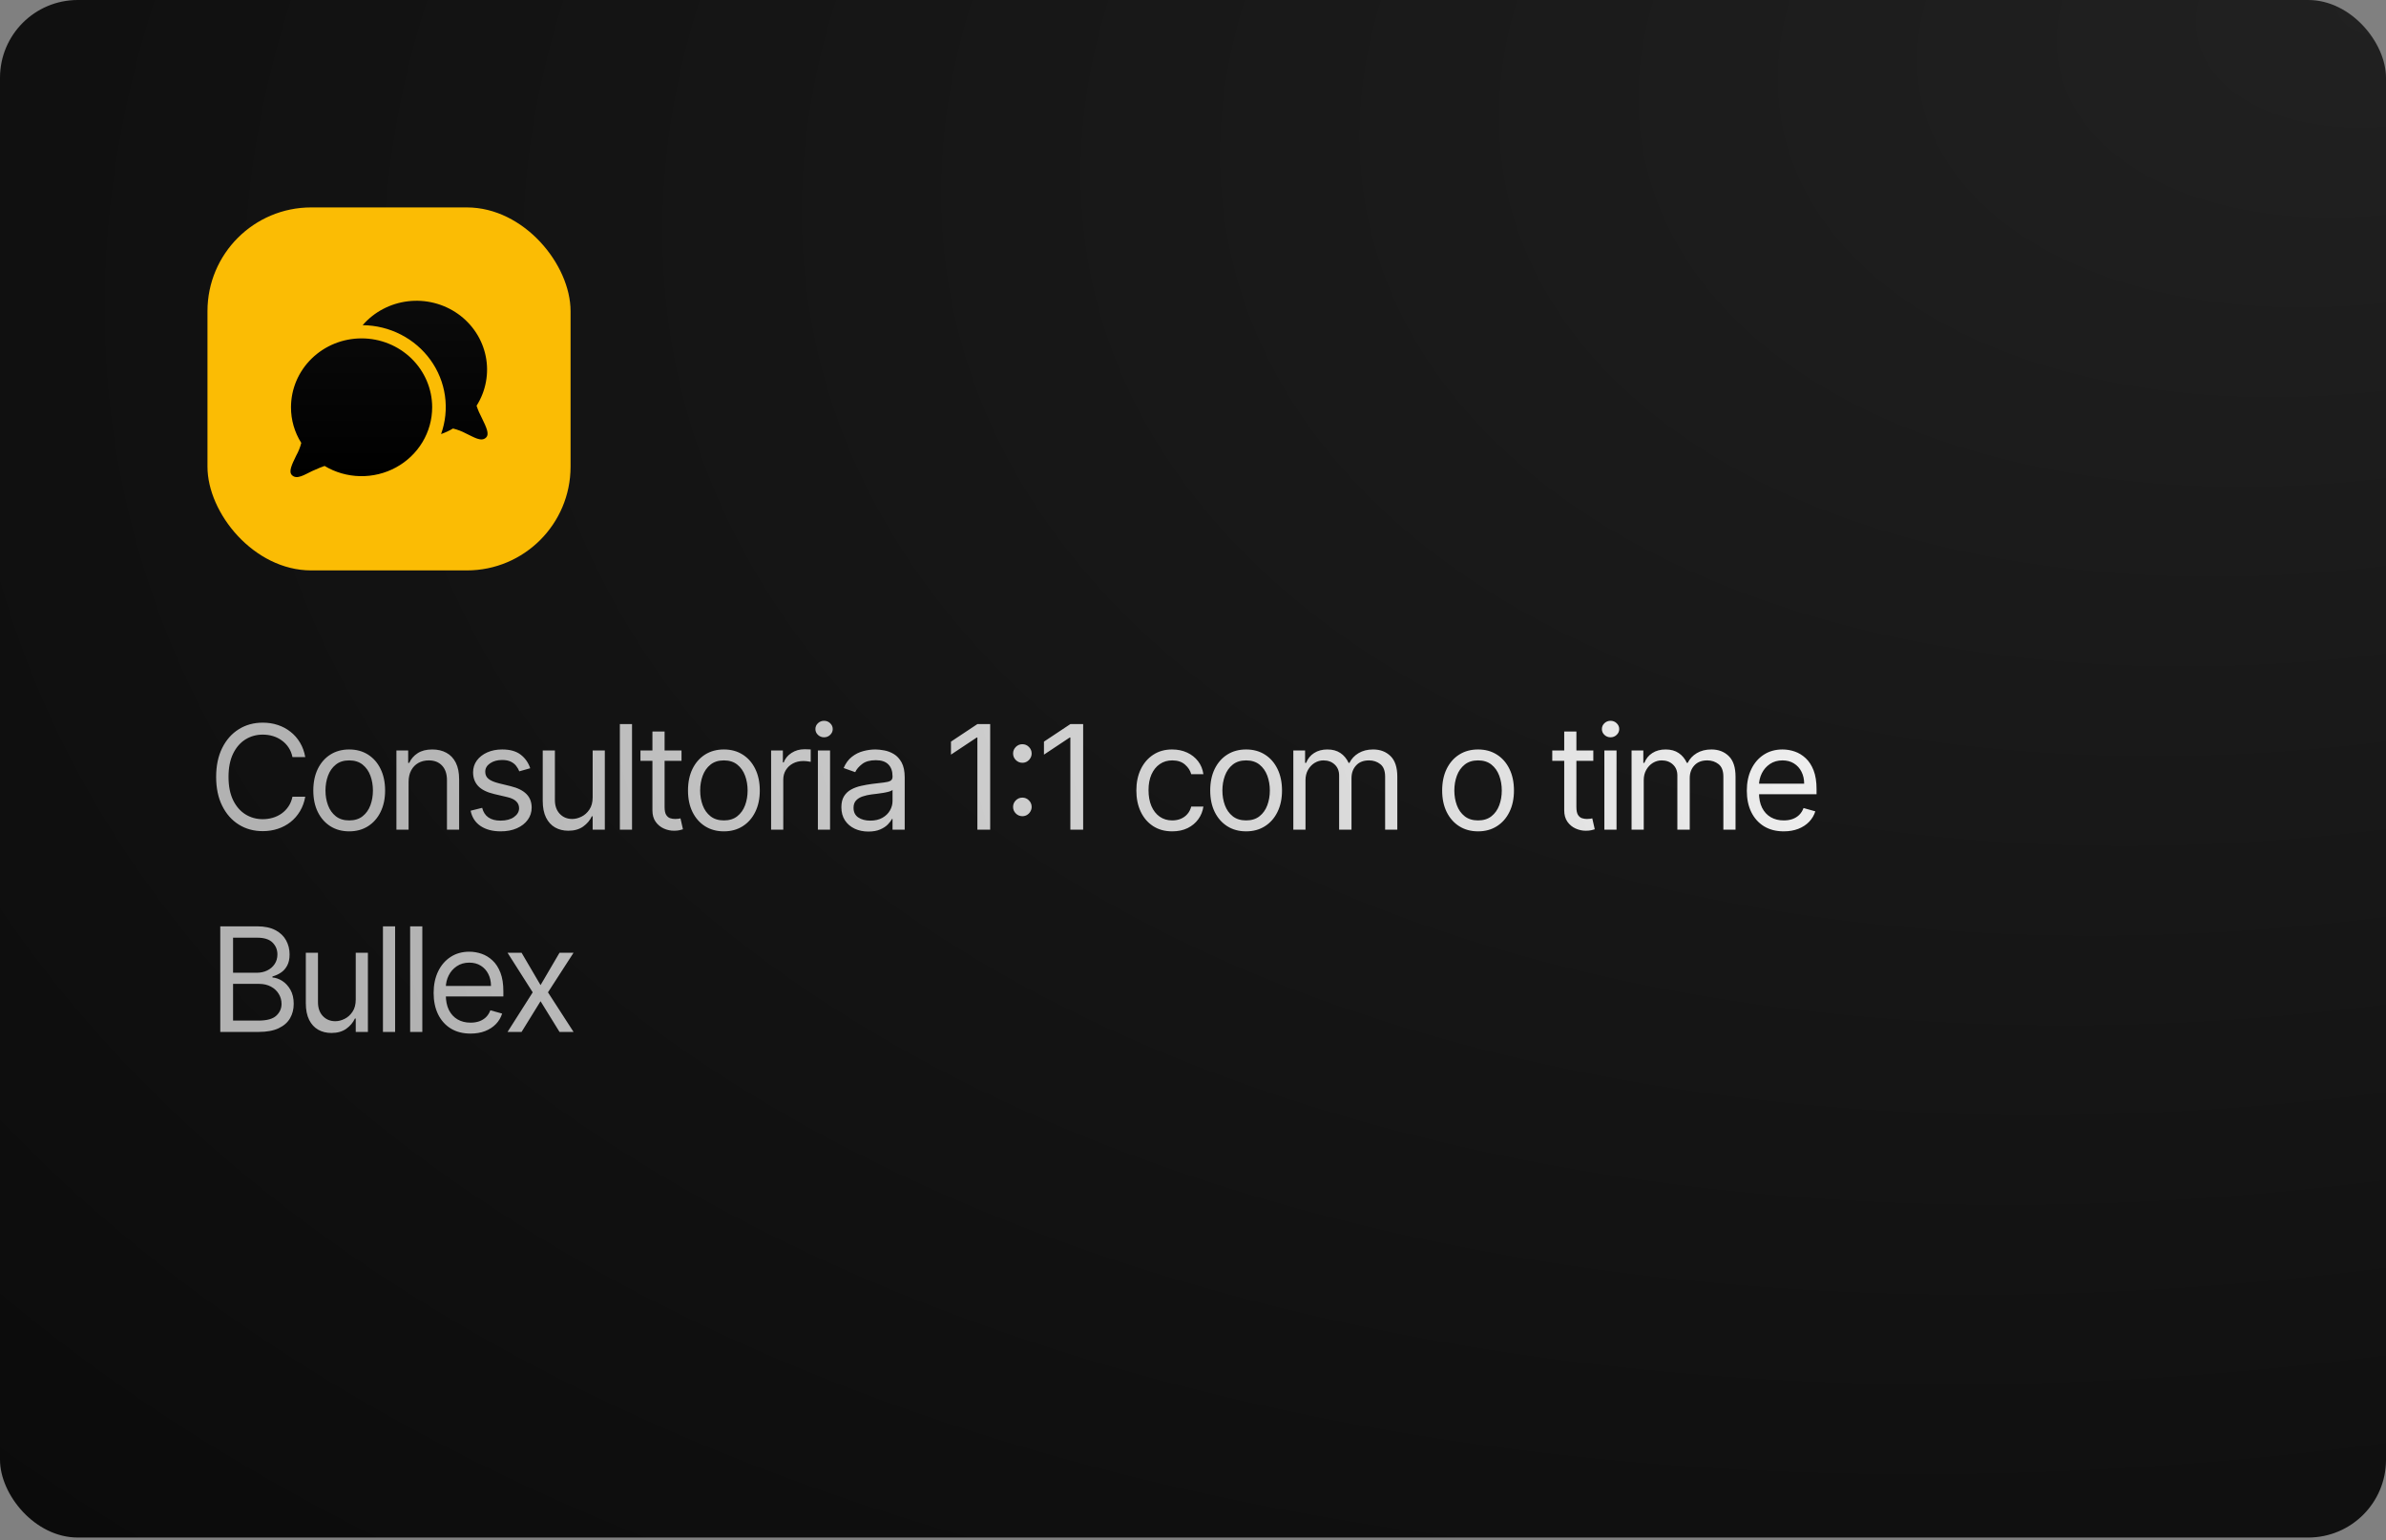
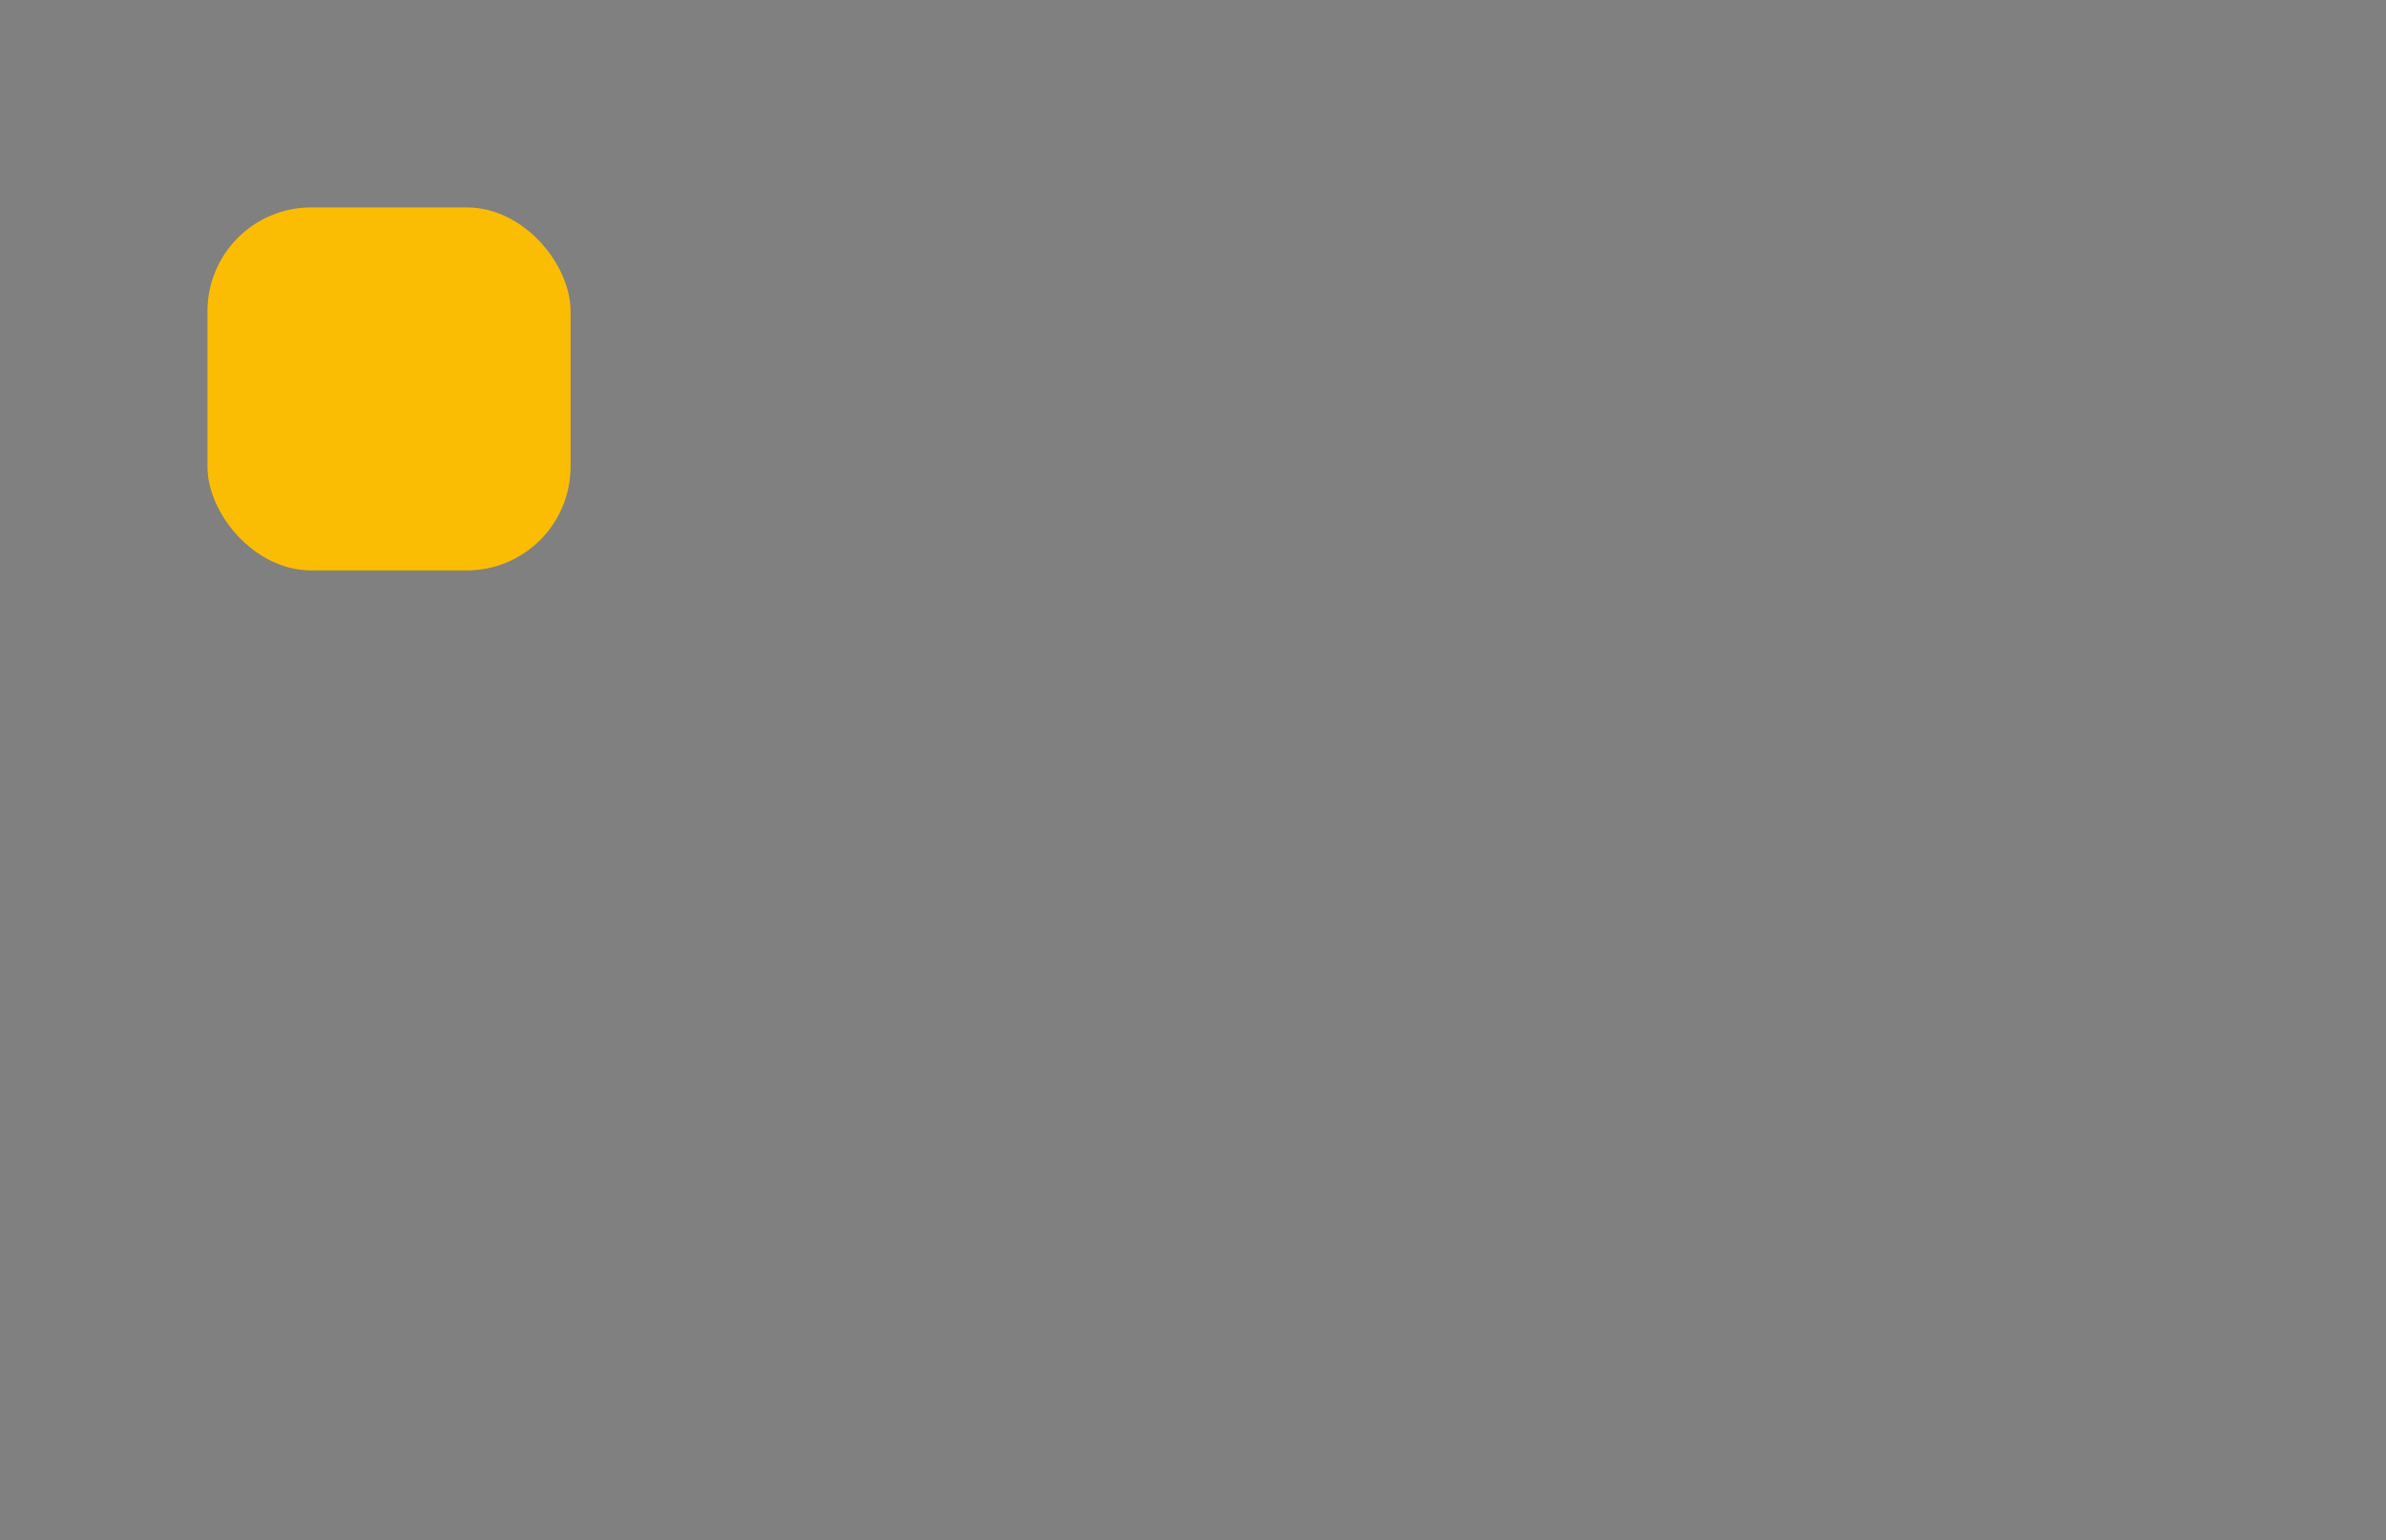
<svg xmlns="http://www.w3.org/2000/svg" width="460" height="297" viewBox="0 0 460 297" fill="none">
  <rect x="0" y="0" width="460" height="297" fill="#808080" stroke="none" />
-   <rect width="460" height="296.5" rx="15" fill="url(#paint0_radial_137_75)" />
  <rect x="40" y="40" width="70" height="70" rx="20" fill="#FBBC04" />
-   <path d="M83.319 78.538C83.319 80.901 82.672 83.222 81.447 85.26C80.222 87.299 78.461 88.981 76.348 90.135C74.234 91.288 71.843 91.869 69.422 91.82C67.002 91.77 64.638 91.091 62.576 89.853C62.347 89.903 60.975 90.469 60.175 90.839C58.764 91.49 57.251 92.569 56.295 91.636C55.602 90.96 56.235 89.653 57.111 87.847C57.542 87.081 57.869 86.263 58.083 85.414C56.779 83.347 56.092 80.965 56.102 78.538C56.102 75.014 57.536 71.636 60.088 69.144C62.64 66.653 66.101 65.254 69.71 65.254C73.32 65.254 76.781 66.653 79.333 69.144C81.885 71.636 83.319 75.014 83.319 78.538ZM92.888 80.591C92.484 79.839 92.146 79.056 91.878 78.249C93.68 75.397 94.311 71.986 93.645 68.7C92.979 65.413 91.064 62.494 88.286 60.528C85.507 58.561 82.069 57.693 78.662 58.097C75.255 58.501 72.131 60.147 69.915 62.706C72.485 62.73 75.012 63.351 77.287 64.518C79.562 65.685 81.519 67.364 82.997 69.417C84.475 71.469 85.431 73.835 85.785 76.32C86.14 78.805 85.883 81.336 85.036 83.705C85.836 83.424 86.605 83.065 87.331 82.634C88.201 82.846 89.039 83.165 89.825 83.584C91.358 84.292 92.784 85.281 93.705 84.38C94.398 83.705 93.765 82.399 92.888 80.591Z" fill="url(#paint1_linear_137_75)" />
-   <path d="M58.852 146H56.386C56.24 145.291 55.985 144.668 55.621 144.131C55.263 143.594 54.825 143.143 54.308 142.778C53.798 142.407 53.231 142.129 52.608 141.943C51.985 141.758 51.335 141.665 50.659 141.665C49.426 141.665 48.309 141.976 47.308 142.599C46.314 143.223 45.522 144.141 44.932 145.354C44.349 146.567 44.057 148.055 44.057 149.818C44.057 151.581 44.349 153.07 44.932 154.283C45.522 155.496 46.314 156.414 47.308 157.037C48.309 157.66 49.426 157.972 50.659 157.972C51.335 157.972 51.985 157.879 52.608 157.693C53.231 157.508 53.798 157.232 54.308 156.868C54.825 156.497 55.263 156.043 55.621 155.506C55.985 154.962 56.24 154.339 56.386 153.636H58.852C58.667 154.677 58.329 155.608 57.838 156.43C57.347 157.252 56.738 157.952 56.008 158.528C55.279 159.098 54.461 159.533 53.553 159.831C52.651 160.129 51.687 160.278 50.659 160.278C48.922 160.278 47.378 159.854 46.026 159.006C44.673 158.157 43.609 156.951 42.834 155.386C42.058 153.822 41.67 151.966 41.67 149.818C41.67 147.67 42.058 145.814 42.834 144.25C43.609 142.686 44.673 141.479 46.026 140.631C47.378 139.782 48.922 139.358 50.659 139.358C51.687 139.358 52.651 139.507 53.553 139.805C54.461 140.104 55.279 140.541 56.008 141.118C56.738 141.688 57.347 142.384 57.838 143.206C58.329 144.021 58.667 144.953 58.852 146ZM67.323 160.318C65.945 160.318 64.735 159.99 63.694 159.334C62.66 158.678 61.851 157.759 61.268 156.58C60.691 155.4 60.403 154.021 60.403 152.443C60.403 150.852 60.691 149.464 61.268 148.277C61.851 147.09 62.66 146.169 63.694 145.513C64.735 144.857 65.945 144.528 67.323 144.528C68.702 144.528 69.909 144.857 70.943 145.513C71.983 146.169 72.792 147.09 73.369 148.277C73.952 149.464 74.244 150.852 74.244 152.443C74.244 154.021 73.952 155.4 73.369 156.58C72.792 157.759 71.983 158.678 70.943 159.334C69.909 159.99 68.702 160.318 67.323 160.318ZM67.323 158.21C68.371 158.21 69.233 157.942 69.909 157.405C70.585 156.868 71.085 156.162 71.41 155.287C71.735 154.412 71.897 153.464 71.897 152.443C71.897 151.422 71.735 150.471 71.41 149.589C71.085 148.708 70.585 147.995 69.909 147.452C69.233 146.908 68.371 146.636 67.323 146.636C66.276 146.636 65.414 146.908 64.738 147.452C64.062 147.995 63.562 148.708 63.237 149.589C62.912 150.471 62.749 151.422 62.749 152.443C62.749 153.464 62.912 154.412 63.237 155.287C63.562 156.162 64.062 156.868 64.738 157.405C65.414 157.942 66.276 158.21 67.323 158.21ZM78.772 150.812V160H76.426V144.727H78.693V147.114H78.892C79.25 146.338 79.793 145.715 80.522 145.244C81.252 144.767 82.193 144.528 83.346 144.528C84.38 144.528 85.285 144.741 86.061 145.165C86.836 145.582 87.44 146.219 87.871 147.074C88.301 147.922 88.517 148.996 88.517 150.295V160H86.17V150.455C86.17 149.255 85.859 148.32 85.236 147.651C84.612 146.974 83.757 146.636 82.67 146.636C81.921 146.636 81.252 146.799 80.662 147.124C80.078 147.448 79.618 147.922 79.279 148.545C78.942 149.169 78.772 149.924 78.772 150.812ZM102.223 148.148L100.115 148.744C99.982 148.393 99.787 148.052 99.528 147.72C99.276 147.382 98.932 147.104 98.494 146.885C98.057 146.666 97.497 146.557 96.814 146.557C95.879 146.557 95.1 146.772 94.477 147.203C93.861 147.627 93.552 148.168 93.552 148.824C93.552 149.407 93.765 149.868 94.189 150.206C94.613 150.544 95.276 150.826 96.177 151.051L98.445 151.608C99.81 151.939 100.828 152.446 101.497 153.129C102.167 153.805 102.501 154.677 102.501 155.744C102.501 156.619 102.249 157.402 101.746 158.091C101.249 158.78 100.552 159.324 99.658 159.722C98.763 160.119 97.722 160.318 96.535 160.318C94.978 160.318 93.688 159.98 92.668 159.304C91.647 158.628 91 157.64 90.729 156.341L92.956 155.784C93.168 156.606 93.569 157.223 94.159 157.634C94.756 158.045 95.534 158.25 96.496 158.25C97.589 158.25 98.458 158.018 99.101 157.554C99.75 157.083 100.075 156.52 100.075 155.864C100.075 155.333 99.89 154.889 99.518 154.531C99.147 154.167 98.577 153.895 97.808 153.716L95.263 153.119C93.864 152.788 92.837 152.274 92.18 151.578C91.531 150.875 91.206 149.997 91.206 148.943C91.206 148.081 91.448 147.319 91.932 146.656C92.422 145.993 93.088 145.473 93.93 145.095C94.779 144.717 95.74 144.528 96.814 144.528C98.325 144.528 99.512 144.86 100.374 145.523C101.242 146.186 101.858 147.061 102.223 148.148ZM114.259 153.756V144.727H116.605V160H114.259V157.415H114.1C113.742 158.19 113.185 158.85 112.429 159.393C111.673 159.93 110.719 160.199 109.565 160.199C108.611 160.199 107.762 159.99 107.02 159.572C106.278 159.148 105.694 158.512 105.27 157.663C104.846 156.808 104.634 155.731 104.634 154.432V144.727H106.98V154.273C106.98 155.386 107.292 156.275 107.915 156.938C108.545 157.6 109.347 157.932 110.321 157.932C110.905 157.932 111.498 157.783 112.101 157.484C112.711 157.186 113.221 156.729 113.632 156.112C114.05 155.496 114.259 154.71 114.259 153.756ZM121.85 139.636V160H119.503V139.636H121.85ZM131.39 144.727V146.716H123.475V144.727H131.39ZM125.782 141.068H128.128V155.625C128.128 156.288 128.225 156.785 128.417 157.116C128.616 157.441 128.868 157.66 129.172 157.773C129.484 157.879 129.812 157.932 130.157 157.932C130.415 157.932 130.627 157.919 130.793 157.892C130.959 157.859 131.091 157.832 131.191 157.812L131.668 159.92C131.509 159.98 131.287 160.04 131.002 160.099C130.717 160.166 130.356 160.199 129.918 160.199C129.255 160.199 128.606 160.056 127.969 159.771C127.34 159.486 126.816 159.052 126.398 158.469C125.987 157.885 125.782 157.15 125.782 156.261V141.068ZM139.56 160.318C138.181 160.318 136.972 159.99 135.931 159.334C134.897 158.678 134.088 157.759 133.505 156.58C132.928 155.4 132.64 154.021 132.64 152.443C132.64 150.852 132.928 149.464 133.505 148.277C134.088 147.09 134.897 146.169 135.931 145.513C136.972 144.857 138.181 144.528 139.56 144.528C140.939 144.528 142.145 144.857 143.179 145.513C144.22 146.169 145.029 147.09 145.606 148.277C146.189 149.464 146.481 150.852 146.481 152.443C146.481 154.021 146.189 155.4 145.606 156.58C145.029 157.759 144.22 158.678 143.179 159.334C142.145 159.99 140.939 160.318 139.56 160.318ZM139.56 158.21C140.607 158.21 141.469 157.942 142.145 157.405C142.821 156.868 143.322 156.162 143.647 155.287C143.972 154.412 144.134 153.464 144.134 152.443C144.134 151.422 143.972 150.471 143.647 149.589C143.322 148.708 142.821 147.995 142.145 147.452C141.469 146.908 140.607 146.636 139.56 146.636C138.513 146.636 137.651 146.908 136.975 147.452C136.299 147.995 135.798 148.708 135.473 149.589C135.149 150.471 134.986 151.422 134.986 152.443C134.986 153.464 135.149 154.412 135.473 155.287C135.798 156.162 136.299 156.868 136.975 157.405C137.651 157.942 138.513 158.21 139.56 158.21ZM148.663 160V144.727H150.93V147.034H151.089C151.367 146.278 151.871 145.665 152.6 145.195C153.329 144.724 154.151 144.489 155.066 144.489C155.238 144.489 155.454 144.492 155.712 144.499C155.971 144.505 156.166 144.515 156.299 144.528V146.915C156.219 146.895 156.037 146.865 155.752 146.825C155.474 146.779 155.179 146.756 154.867 146.756C154.125 146.756 153.462 146.911 152.878 147.223C152.302 147.528 151.844 147.952 151.506 148.496C151.175 149.033 151.009 149.646 151.009 150.335V160H148.663ZM157.681 160V144.727H160.027V160H157.681ZM158.874 142.182C158.416 142.182 158.022 142.026 157.69 141.714C157.366 141.403 157.203 141.028 157.203 140.591C157.203 140.153 157.366 139.779 157.69 139.467C158.022 139.156 158.416 139 158.874 139C159.331 139 159.722 139.156 160.047 139.467C160.378 139.779 160.544 140.153 160.544 140.591C160.544 141.028 160.378 141.403 160.047 141.714C159.722 142.026 159.331 142.182 158.874 142.182ZM167.419 160.358C166.452 160.358 165.573 160.176 164.784 159.811C163.996 159.44 163.369 158.906 162.905 158.21C162.441 157.508 162.209 156.659 162.209 155.665C162.209 154.79 162.382 154.08 162.726 153.537C163.071 152.987 163.532 152.556 164.108 152.244C164.685 151.933 165.321 151.701 166.017 151.548C166.72 151.389 167.426 151.263 168.135 151.17C169.063 151.051 169.816 150.962 170.392 150.902C170.976 150.836 171.4 150.726 171.665 150.574C171.937 150.421 172.073 150.156 172.073 149.778V149.699C172.073 148.718 171.804 147.955 171.267 147.412C170.737 146.868 169.932 146.597 168.851 146.597C167.731 146.597 166.853 146.842 166.216 147.332C165.58 147.823 165.132 148.347 164.874 148.903L162.647 148.108C163.044 147.18 163.575 146.457 164.238 145.94C164.907 145.417 165.636 145.052 166.425 144.847C167.221 144.634 168.003 144.528 168.772 144.528C169.262 144.528 169.826 144.588 170.462 144.707C171.105 144.82 171.725 145.055 172.321 145.413C172.925 145.771 173.425 146.312 173.823 147.034C174.221 147.757 174.419 148.724 174.419 149.938V160H172.073V157.932H171.953C171.794 158.263 171.529 158.618 171.158 158.996C170.787 159.374 170.293 159.695 169.676 159.96C169.06 160.225 168.308 160.358 167.419 160.358ZM167.777 158.25C168.705 158.25 169.488 158.068 170.124 157.703C170.767 157.339 171.251 156.868 171.576 156.291C171.907 155.714 172.073 155.108 172.073 154.472V152.324C171.973 152.443 171.755 152.553 171.417 152.652C171.085 152.745 170.701 152.828 170.263 152.901C169.832 152.967 169.411 153.027 169 153.08C168.596 153.126 168.268 153.166 168.016 153.199C167.406 153.278 166.836 153.408 166.306 153.587C165.782 153.759 165.358 154.021 165.033 154.372C164.715 154.717 164.556 155.187 164.556 155.784C164.556 156.599 164.857 157.216 165.461 157.634C166.07 158.045 166.843 158.25 167.777 158.25ZM190.897 139.636V160H188.431V142.222H188.312L183.34 145.523V143.017L188.431 139.636H190.897ZM197.103 157.395C196.613 157.395 196.192 157.219 195.84 156.868C195.489 156.517 195.313 156.096 195.313 155.605C195.313 155.115 195.489 154.694 195.84 154.342C196.192 153.991 196.613 153.815 197.103 153.815C197.594 153.815 198.015 153.991 198.366 154.342C198.717 154.694 198.893 155.115 198.893 155.605C198.893 155.93 198.81 156.228 198.644 156.5C198.485 156.772 198.27 156.991 197.998 157.156C197.733 157.315 197.435 157.395 197.103 157.395ZM197.103 147.094C196.613 147.094 196.192 146.918 195.84 146.567C195.489 146.215 195.313 145.795 195.313 145.304C195.313 144.813 195.489 144.393 195.84 144.041C196.192 143.69 196.613 143.514 197.103 143.514C197.594 143.514 198.015 143.69 198.366 144.041C198.717 144.393 198.893 144.813 198.893 145.304C198.893 145.629 198.81 145.927 198.644 146.199C198.485 146.471 198.27 146.689 197.998 146.855C197.733 147.014 197.435 147.094 197.103 147.094ZM208.823 139.636V160H206.357V142.222H206.238L201.266 145.523V143.017L206.357 139.636H208.823ZM225.999 160.318C224.567 160.318 223.334 159.98 222.3 159.304C221.266 158.628 220.471 157.696 219.914 156.51C219.357 155.323 219.079 153.968 219.079 152.443C219.079 150.892 219.364 149.523 219.934 148.337C220.511 147.143 221.313 146.212 222.34 145.543C223.374 144.866 224.581 144.528 225.959 144.528C227.033 144.528 228.001 144.727 228.863 145.125C229.725 145.523 230.43 146.08 230.981 146.795C231.531 147.511 231.872 148.347 232.005 149.301H229.658C229.479 148.605 229.082 147.989 228.465 147.452C227.855 146.908 227.033 146.636 225.999 146.636C225.084 146.636 224.282 146.875 223.593 147.352C222.91 147.823 222.377 148.489 221.992 149.351C221.614 150.206 221.425 151.21 221.425 152.364C221.425 153.544 221.611 154.571 221.982 155.446C222.36 156.321 222.89 157 223.573 157.484C224.262 157.968 225.071 158.21 225.999 158.21C226.609 158.21 227.163 158.104 227.66 157.892C228.157 157.68 228.578 157.375 228.922 156.977C229.267 156.58 229.512 156.102 229.658 155.545H232.005C231.872 156.447 231.544 157.259 231.02 157.982C230.503 158.697 229.817 159.268 228.962 159.692C228.114 160.109 227.126 160.318 225.999 160.318ZM240.24 160.318C238.861 160.318 237.651 159.99 236.611 159.334C235.576 158.678 234.768 157.759 234.184 156.58C233.608 155.4 233.319 154.021 233.319 152.443C233.319 150.852 233.608 149.464 234.184 148.277C234.768 147.09 235.576 146.169 236.611 145.513C237.651 144.857 238.861 144.528 240.24 144.528C241.619 144.528 242.825 144.857 243.859 145.513C244.9 146.169 245.709 147.09 246.285 148.277C246.869 149.464 247.16 150.852 247.16 152.443C247.16 154.021 246.869 155.4 246.285 156.58C245.709 157.759 244.9 158.678 243.859 159.334C242.825 159.99 241.619 160.318 240.24 160.318ZM240.24 158.21C241.287 158.21 242.149 157.942 242.825 157.405C243.501 156.868 244.002 156.162 244.326 155.287C244.651 154.412 244.814 153.464 244.814 152.443C244.814 151.422 244.651 150.471 244.326 149.589C244.002 148.708 243.501 147.995 242.825 147.452C242.149 146.908 241.287 146.636 240.24 146.636C239.192 146.636 238.331 146.908 237.655 147.452C236.978 147.995 236.478 148.708 236.153 149.589C235.828 150.471 235.666 151.422 235.666 152.443C235.666 153.464 235.828 154.412 236.153 155.287C236.478 156.162 236.978 156.868 237.655 157.405C238.331 157.942 239.192 158.21 240.24 158.21ZM249.342 160V144.727H251.609V147.114H251.808C252.126 146.298 252.64 145.665 253.349 145.214C254.059 144.757 254.91 144.528 255.905 144.528C256.912 144.528 257.751 144.757 258.42 145.214C259.097 145.665 259.624 146.298 260.001 147.114H260.16C260.552 146.325 261.138 145.698 261.92 145.234C262.703 144.764 263.641 144.528 264.734 144.528C266.1 144.528 267.217 144.956 268.085 145.811C268.954 146.66 269.388 147.982 269.388 149.778V160H267.041V149.778C267.041 148.652 266.733 147.846 266.116 147.362C265.5 146.878 264.774 146.636 263.939 146.636C262.865 146.636 262.033 146.961 261.443 147.611C260.853 148.254 260.558 149.069 260.558 150.057V160H258.172V149.54C258.172 148.671 257.89 147.972 257.327 147.442C256.763 146.905 256.037 146.636 255.149 146.636C254.539 146.636 253.969 146.799 253.439 147.124C252.915 147.448 252.491 147.899 252.166 148.476C251.848 149.046 251.689 149.705 251.689 150.455V160H249.342ZM284.958 160.318C283.579 160.318 282.369 159.99 281.328 159.334C280.294 158.678 279.486 157.759 278.902 156.58C278.326 155.4 278.037 154.021 278.037 152.443C278.037 150.852 278.326 149.464 278.902 148.277C279.486 147.09 280.294 146.169 281.328 145.513C282.369 144.857 283.579 144.528 284.958 144.528C286.337 144.528 287.543 144.857 288.577 145.513C289.618 146.169 290.426 147.09 291.003 148.277C291.587 149.464 291.878 150.852 291.878 152.443C291.878 154.021 291.587 155.4 291.003 156.58C290.426 157.759 289.618 158.678 288.577 159.334C287.543 159.99 286.337 160.318 284.958 160.318ZM284.958 158.21C286.005 158.21 286.867 157.942 287.543 157.405C288.219 156.868 288.72 156.162 289.044 155.287C289.369 154.412 289.532 153.464 289.532 152.443C289.532 151.422 289.369 150.471 289.044 149.589C288.72 148.708 288.219 147.995 287.543 147.452C286.867 146.908 286.005 146.636 284.958 146.636C283.91 146.636 283.049 146.908 282.373 147.452C281.696 147.995 281.196 148.708 280.871 149.589C280.546 150.471 280.384 151.422 280.384 152.443C280.384 153.464 280.546 154.412 280.871 155.287C281.196 156.162 281.696 156.868 282.373 157.405C283.049 157.942 283.91 158.21 284.958 158.21ZM307.177 144.727V146.716H299.263V144.727H307.177ZM301.569 141.068H303.916V155.625C303.916 156.288 304.012 156.785 304.204 157.116C304.403 157.441 304.655 157.66 304.96 157.773C305.272 157.879 305.6 157.932 305.944 157.932C306.203 157.932 306.415 157.919 306.581 157.892C306.746 157.859 306.879 157.832 306.978 157.812L307.456 159.92C307.297 159.98 307.075 160.04 306.79 160.099C306.504 160.166 306.143 160.199 305.706 160.199C305.043 160.199 304.393 160.056 303.757 159.771C303.127 159.486 302.603 159.052 302.186 158.469C301.775 157.885 301.569 157.15 301.569 156.261V141.068ZM309.307 160V144.727H311.654V160H309.307ZM310.5 142.182C310.043 142.182 309.648 142.026 309.317 141.714C308.992 141.403 308.83 141.028 308.83 140.591C308.83 140.153 308.992 139.779 309.317 139.467C309.648 139.156 310.043 139 310.5 139C310.958 139 311.349 139.156 311.674 139.467C312.005 139.779 312.171 140.153 312.171 140.591C312.171 141.028 312.005 141.403 311.674 141.714C311.349 142.026 310.958 142.182 310.5 142.182ZM314.552 160V144.727H316.819V147.114H317.018C317.336 146.298 317.849 145.665 318.559 145.214C319.268 144.757 320.12 144.528 321.114 144.528C322.122 144.528 322.96 144.757 323.63 145.214C324.306 145.665 324.833 146.298 325.211 147.114H325.37C325.761 146.325 326.348 145.698 327.13 145.234C327.912 144.764 328.85 144.528 329.944 144.528C331.309 144.528 332.426 144.956 333.295 145.811C334.163 146.66 334.597 147.982 334.597 149.778V160H332.25V149.778C332.25 148.652 331.942 147.846 331.326 147.362C330.709 146.878 329.983 146.636 329.148 146.636C328.074 146.636 327.242 146.961 326.652 147.611C326.063 148.254 325.768 149.069 325.768 150.057V160H323.381V149.54C323.381 148.671 323.099 147.972 322.536 147.442C321.973 146.905 321.247 146.636 320.358 146.636C319.749 146.636 319.179 146.799 318.648 147.124C318.125 147.448 317.7 147.899 317.375 148.476C317.057 149.046 316.898 149.705 316.898 150.455V160H314.552ZM343.891 160.318C342.419 160.318 341.15 159.993 340.083 159.344C339.022 158.688 338.203 157.773 337.627 156.599C337.057 155.42 336.772 154.047 336.772 152.483C336.772 150.919 337.057 149.54 337.627 148.347C338.203 147.147 339.006 146.212 340.033 145.543C341.067 144.866 342.274 144.528 343.652 144.528C344.448 144.528 345.233 144.661 346.009 144.926C346.784 145.191 347.49 145.622 348.127 146.219C348.763 146.809 349.27 147.591 349.648 148.565C350.026 149.54 350.215 150.74 350.215 152.165V153.159H338.442V151.131H347.828C347.828 150.269 347.656 149.5 347.311 148.824C346.973 148.148 346.489 147.614 345.86 147.223C345.237 146.832 344.501 146.636 343.652 146.636C342.718 146.636 341.909 146.868 341.226 147.332C340.55 147.79 340.03 148.386 339.665 149.122C339.301 149.858 339.118 150.647 339.118 151.489V152.841C339.118 153.994 339.317 154.972 339.715 155.774C340.119 156.57 340.679 157.176 341.395 157.594C342.111 158.005 342.943 158.21 343.891 158.21C344.507 158.21 345.064 158.124 345.561 157.952C346.065 157.773 346.499 157.508 346.864 157.156C347.229 156.798 347.51 156.354 347.709 155.824L349.976 156.46C349.738 157.229 349.337 157.905 348.773 158.489C348.21 159.065 347.514 159.516 346.685 159.841C345.856 160.159 344.925 160.318 343.891 160.318ZM42.466 199V178.636H49.585C51.004 178.636 52.174 178.882 53.095 179.372C54.017 179.856 54.703 180.509 55.153 181.331C55.604 182.146 55.83 183.051 55.83 184.045C55.83 184.92 55.674 185.643 55.362 186.213C55.057 186.783 54.653 187.234 54.149 187.565C53.652 187.897 53.112 188.142 52.528 188.301V188.5C53.151 188.54 53.778 188.759 54.408 189.156C55.037 189.554 55.564 190.124 55.989 190.866C56.413 191.609 56.625 192.517 56.625 193.591C56.625 194.612 56.393 195.53 55.929 196.345C55.465 197.161 54.733 197.807 53.731 198.284C52.731 198.761 51.428 199 49.824 199H42.466ZM44.932 196.812H49.824C51.435 196.812 52.578 196.501 53.254 195.878C53.937 195.248 54.278 194.486 54.278 193.591C54.278 192.902 54.103 192.265 53.751 191.682C53.4 191.092 52.9 190.621 52.25 190.27C51.6 189.912 50.831 189.733 49.943 189.733H44.932V196.812ZM44.932 187.585H49.506C50.248 187.585 50.918 187.439 51.514 187.148C52.117 186.856 52.595 186.445 52.946 185.915C53.304 185.384 53.483 184.761 53.483 184.045C53.483 183.151 53.171 182.392 52.548 181.768C51.925 181.139 50.938 180.824 49.585 180.824H44.932V187.585ZM68.584 192.756V183.727H70.93V199H68.584V196.415H68.425C68.067 197.19 67.51 197.85 66.754 198.393C65.998 198.93 65.044 199.199 63.891 199.199C62.936 199.199 62.087 198.99 61.345 198.572C60.603 198.148 60.019 197.512 59.595 196.663C59.171 195.808 58.959 194.731 58.959 193.432V183.727H61.305V193.273C61.305 194.386 61.617 195.275 62.24 195.938C62.87 196.6 63.672 196.932 64.646 196.932C65.23 196.932 65.823 196.783 66.426 196.484C67.036 196.186 67.546 195.729 67.957 195.112C68.375 194.496 68.584 193.71 68.584 192.756ZM76.175 178.636V199H73.828V178.636H76.175ZM81.419 178.636V199H79.073V178.636H81.419ZM90.721 199.318C89.249 199.318 87.98 198.993 86.912 198.344C85.852 197.688 85.033 196.773 84.457 195.599C83.886 194.42 83.601 193.047 83.601 191.483C83.601 189.919 83.886 188.54 84.457 187.347C85.033 186.147 85.835 185.212 86.863 184.543C87.897 183.866 89.103 183.528 90.482 183.528C91.278 183.528 92.063 183.661 92.839 183.926C93.614 184.191 94.32 184.622 94.957 185.219C95.593 185.809 96.1 186.591 96.478 187.565C96.856 188.54 97.044 189.74 97.044 191.165V192.159H85.272V190.131H94.658C94.658 189.269 94.486 188.5 94.141 187.824C93.803 187.148 93.319 186.614 92.689 186.223C92.066 185.832 91.331 185.636 90.482 185.636C89.547 185.636 88.739 185.868 88.056 186.332C87.38 186.79 86.859 187.386 86.495 188.122C86.13 188.858 85.948 189.647 85.948 190.489V191.841C85.948 192.994 86.147 193.972 86.544 194.774C86.949 195.57 87.509 196.176 88.225 196.594C88.941 197.005 89.773 197.21 90.721 197.21C91.337 197.21 91.894 197.124 92.391 196.952C92.895 196.773 93.329 196.508 93.694 196.156C94.058 195.798 94.34 195.354 94.539 194.824L96.806 195.46C96.567 196.229 96.166 196.905 95.603 197.489C95.039 198.065 94.343 198.516 93.515 198.841C92.686 199.159 91.755 199.318 90.721 199.318ZM100.554 183.727L104.213 189.972L107.872 183.727H110.577L105.645 191.364L110.577 199H107.872L104.213 193.074L100.554 199H97.849L102.702 191.364L97.849 183.727H100.554Z" fill="url(#paint2_linear_137_75)" />
  <defs>
    <radialGradient id="paint0_radial_137_75" cx="0" cy="0" r="1" gradientTransform="matrix(-460 296.5 -379.576 -244.661 460 -1.45829e-05)" gradientUnits="userSpaceOnUse">
      <stop stop-color="#212121" />
      <stop offset="0.988" stop-color="#0B0B0B" />
    </radialGradient>
    <linearGradient id="paint1_linear_137_75" x1="75" y1="58" x2="75" y2="92" gradientUnits="userSpaceOnUse">
      <stop stop-color="#0B0B0B" />
      <stop offset="1" />
    </linearGradient>
    <linearGradient id="paint2_linear_137_75" x1="355.955" y1="159.033" x2="92.484" y2="239.414" gradientUnits="userSpaceOnUse">
      <stop stop-color="#EEEEEE" />
      <stop offset="1" stop-color="#B2B2B2" />
    </linearGradient>
  </defs>
</svg>